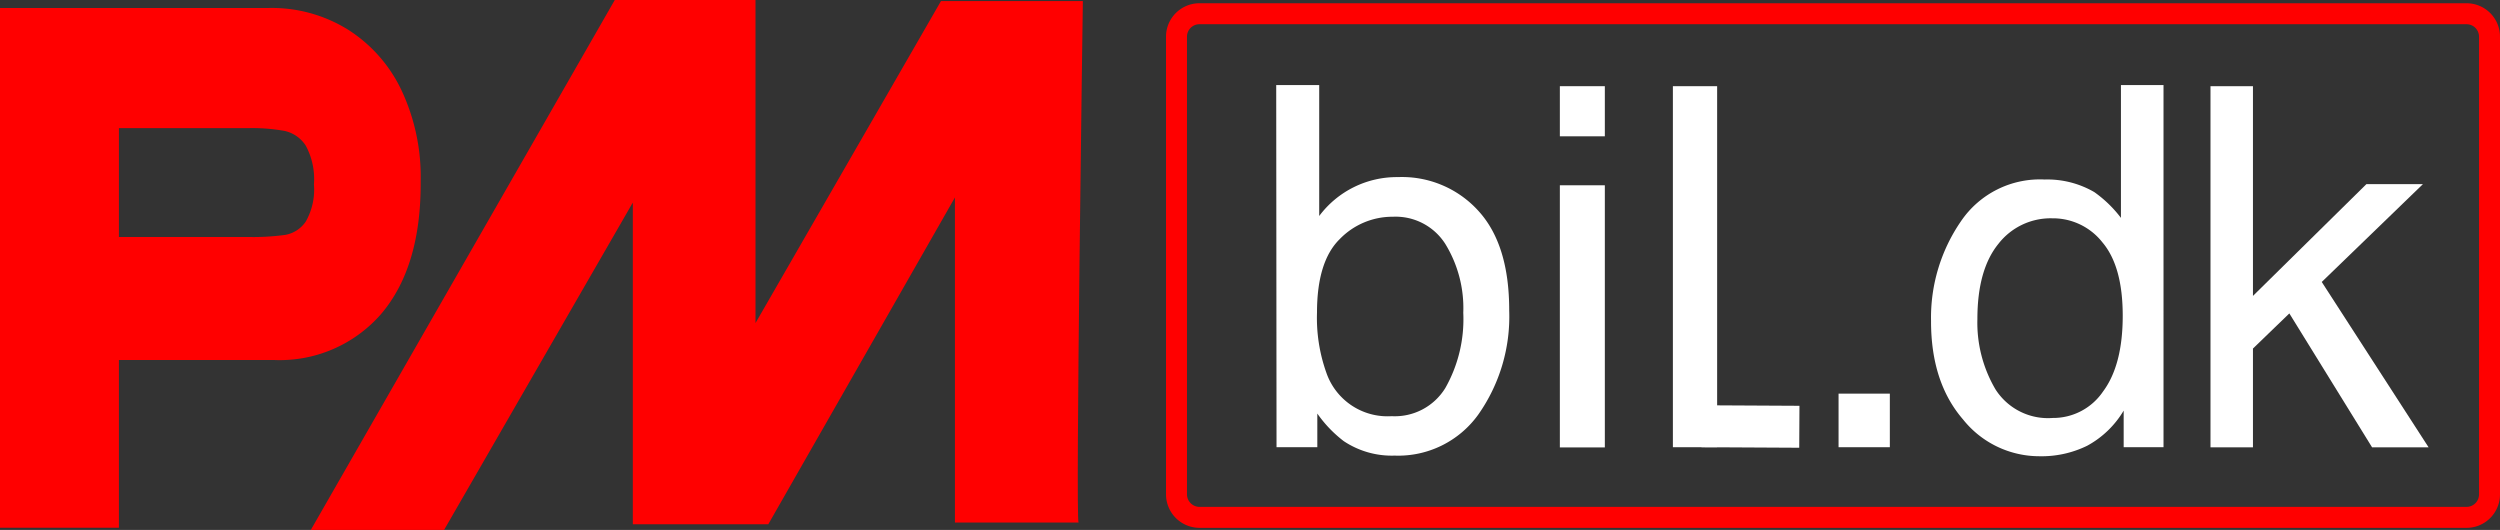
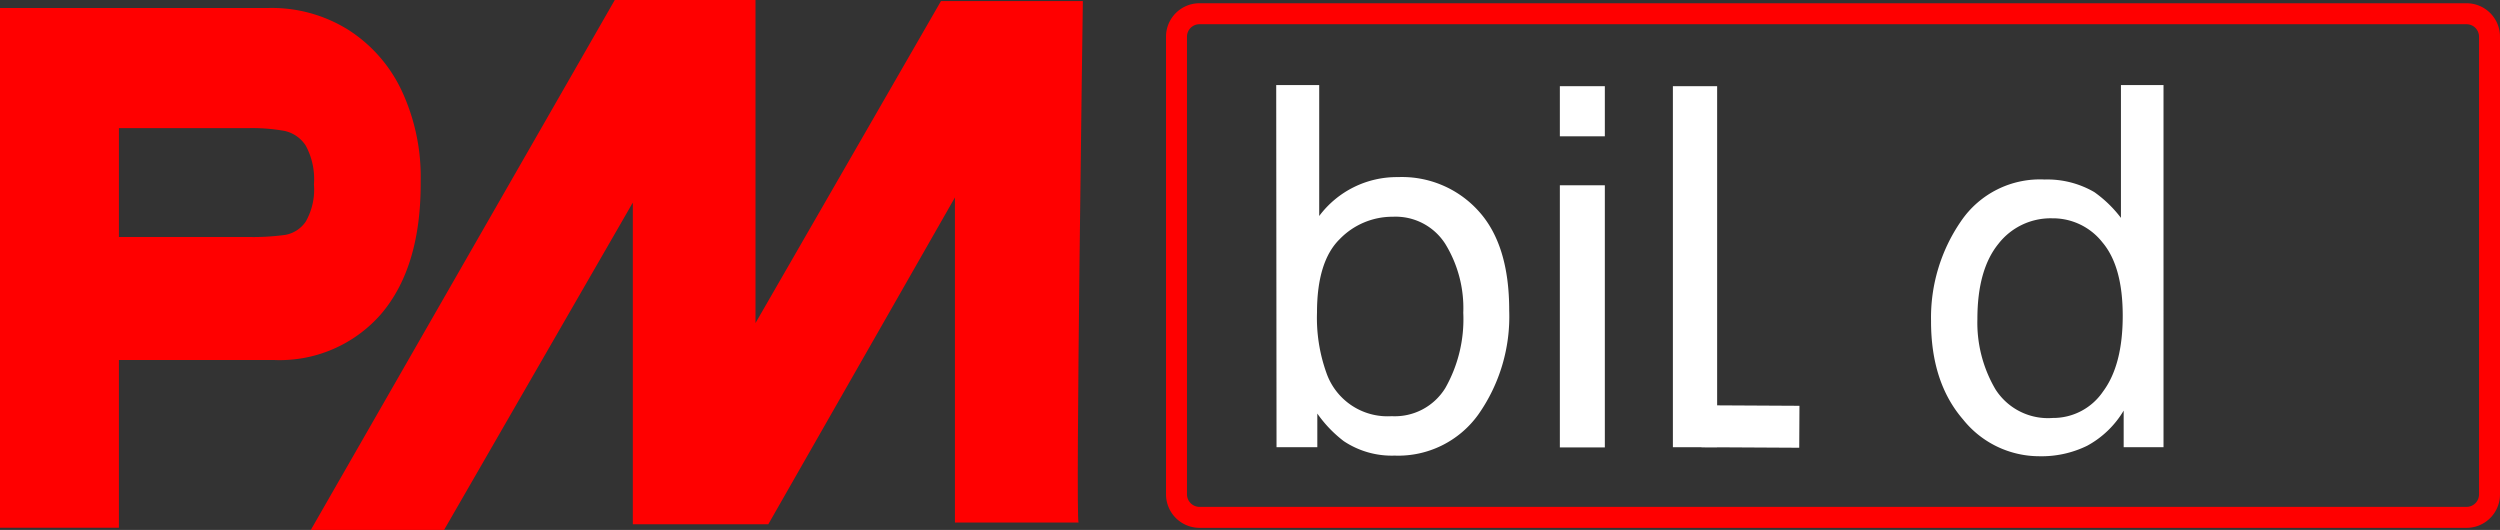
<svg xmlns="http://www.w3.org/2000/svg" viewBox="0 0 238.42 50.54">
  <rect x="0" y="0" width="238.42" height="50.54" fill="#333333" stroke="none" />
  <defs>
    <style>.cls-1{fill:#fff;}.cls-2{fill:none;stroke:#fff;stroke-miterlimit:10;stroke-width:4px;}.cls-3{fill:red;}</style>
  </defs>
  <g id="Layer_2" data-name="Layer 2">
    <g id="Layer_1-2" data-name="Layer 1">
      <path class="cls-1" d="M121.71,8.11h4.1V20.6a9.24,9.24,0,0,1,7.51-3.71A9.83,9.83,0,0,1,141,20.12q2.94,3.22,2.93,9.5A16.23,16.23,0,0,1,141,39.51a9.4,9.4,0,0,1-8,3.94,8.26,8.26,0,0,1-4.85-1.38,11.86,11.86,0,0,1-2.52-2.63v3.21h-3.89ZM137.84,37a13.3,13.3,0,0,0,1.71-7.17,11.7,11.7,0,0,0-1.71-6.56,5.61,5.61,0,0,0-5-2.6,7,7,0,0,0-5.07,2.13c-1.45,1.42-2.17,3.77-2.17,7a15.57,15.57,0,0,0,.89,5.74,6.17,6.17,0,0,0,6.23,4.15A5.65,5.65,0,0,0,137.84,37Z" />
      <path class="cls-1" d="M148.76,8.22h4.29V13h-4.29Zm0,9.45h4.29v25h-4.29Z" />
      <path class="cls-1" d="M159.54,8.22h4.22V42.65h-4.22Z" />
-       <path class="cls-1" d="M175.34,37.54h4.89v5.11h-4.89Z" />
      <path class="cls-1" d="M199.73,18.32a11.54,11.54,0,0,1,2.54,2.46V8.11h4.06V42.65h-3.8V39.16a9.09,9.09,0,0,1-3.48,3.35,9.89,9.89,0,0,1-4.6,1A9.31,9.31,0,0,1,187.21,40q-3.06-3.54-3.05-9.39A16.19,16.19,0,0,1,187,21.12a9.1,9.1,0,0,1,8-4A8.9,8.9,0,0,1,199.73,18.32Zm-9.42,18.82a5.94,5.94,0,0,0,5.46,2.72,5.74,5.74,0,0,0,4.79-2.52q1.88-2.52,1.88-7.23t-1.94-7a6,6,0,0,0-4.78-2.29,6.31,6.31,0,0,0-5.14,2.44c-1.32,1.63-2,4-2,7.17A12.52,12.52,0,0,0,190.31,37.14Z" />
-       <path class="cls-1" d="M210.81,8.22h4.05v20l10.82-10.66h5.39l-9.65,9.33,10.19,15.77h-5.39l-7.89-12.77-3.47,3.35v9.42h-4.05Z" />
      <line class="cls-2" x1="162.28" y1="40.65" x2="171.6" y2="40.7" />
      <path class="cls-3" d="M102.86,49.83H91.07v-31L73.27,50H60.35V19.32l-18,31.22H29.64L58.63,0H72.05V30.81L89.74.1h13.53S102.56,49.53,102.86,49.83Z" />
      <path class="cls-3" d="M33.21,2.84A13.88,13.88,0,0,1,38.3,8.63a19.41,19.41,0,0,1,1.82,8.61v.27q0,8-3.77,12.43a12.81,12.81,0,0,1-10.28,4.39H11.34v16H0V.76H25.66A13.79,13.79,0,0,1,33.21,2.84Zm-6,19.56a3,3,0,0,0,1.95-1.27,6.17,6.17,0,0,0,.78-3.55,6.71,6.71,0,0,0-.78-3.69,3.23,3.23,0,0,0-2-1.4,17.37,17.37,0,0,0-3.49-.27H22.12l-3.21,0q-2.3,0-7.57,0V22.6h12.3A22.27,22.27,0,0,0,27.2,22.4Z" />
      <path class="cls-3" d="M235.23,2.31a1.19,1.19,0,0,1,1.19,1.19V47.14a1.19,1.19,0,0,1-1.19,1.2H114.4a1.2,1.2,0,0,1-1.2-1.2V3.5a1.19,1.19,0,0,1,1.2-1.19H235.23m0-2H114.4a3.19,3.19,0,0,0-3.2,3.19V47.14a3.2,3.2,0,0,0,3.2,3.2H235.23a3.19,3.19,0,0,0,3.19-3.2V3.5A3.19,3.19,0,0,0,235.23.31Z" />
    </g>
  </g>
</svg>